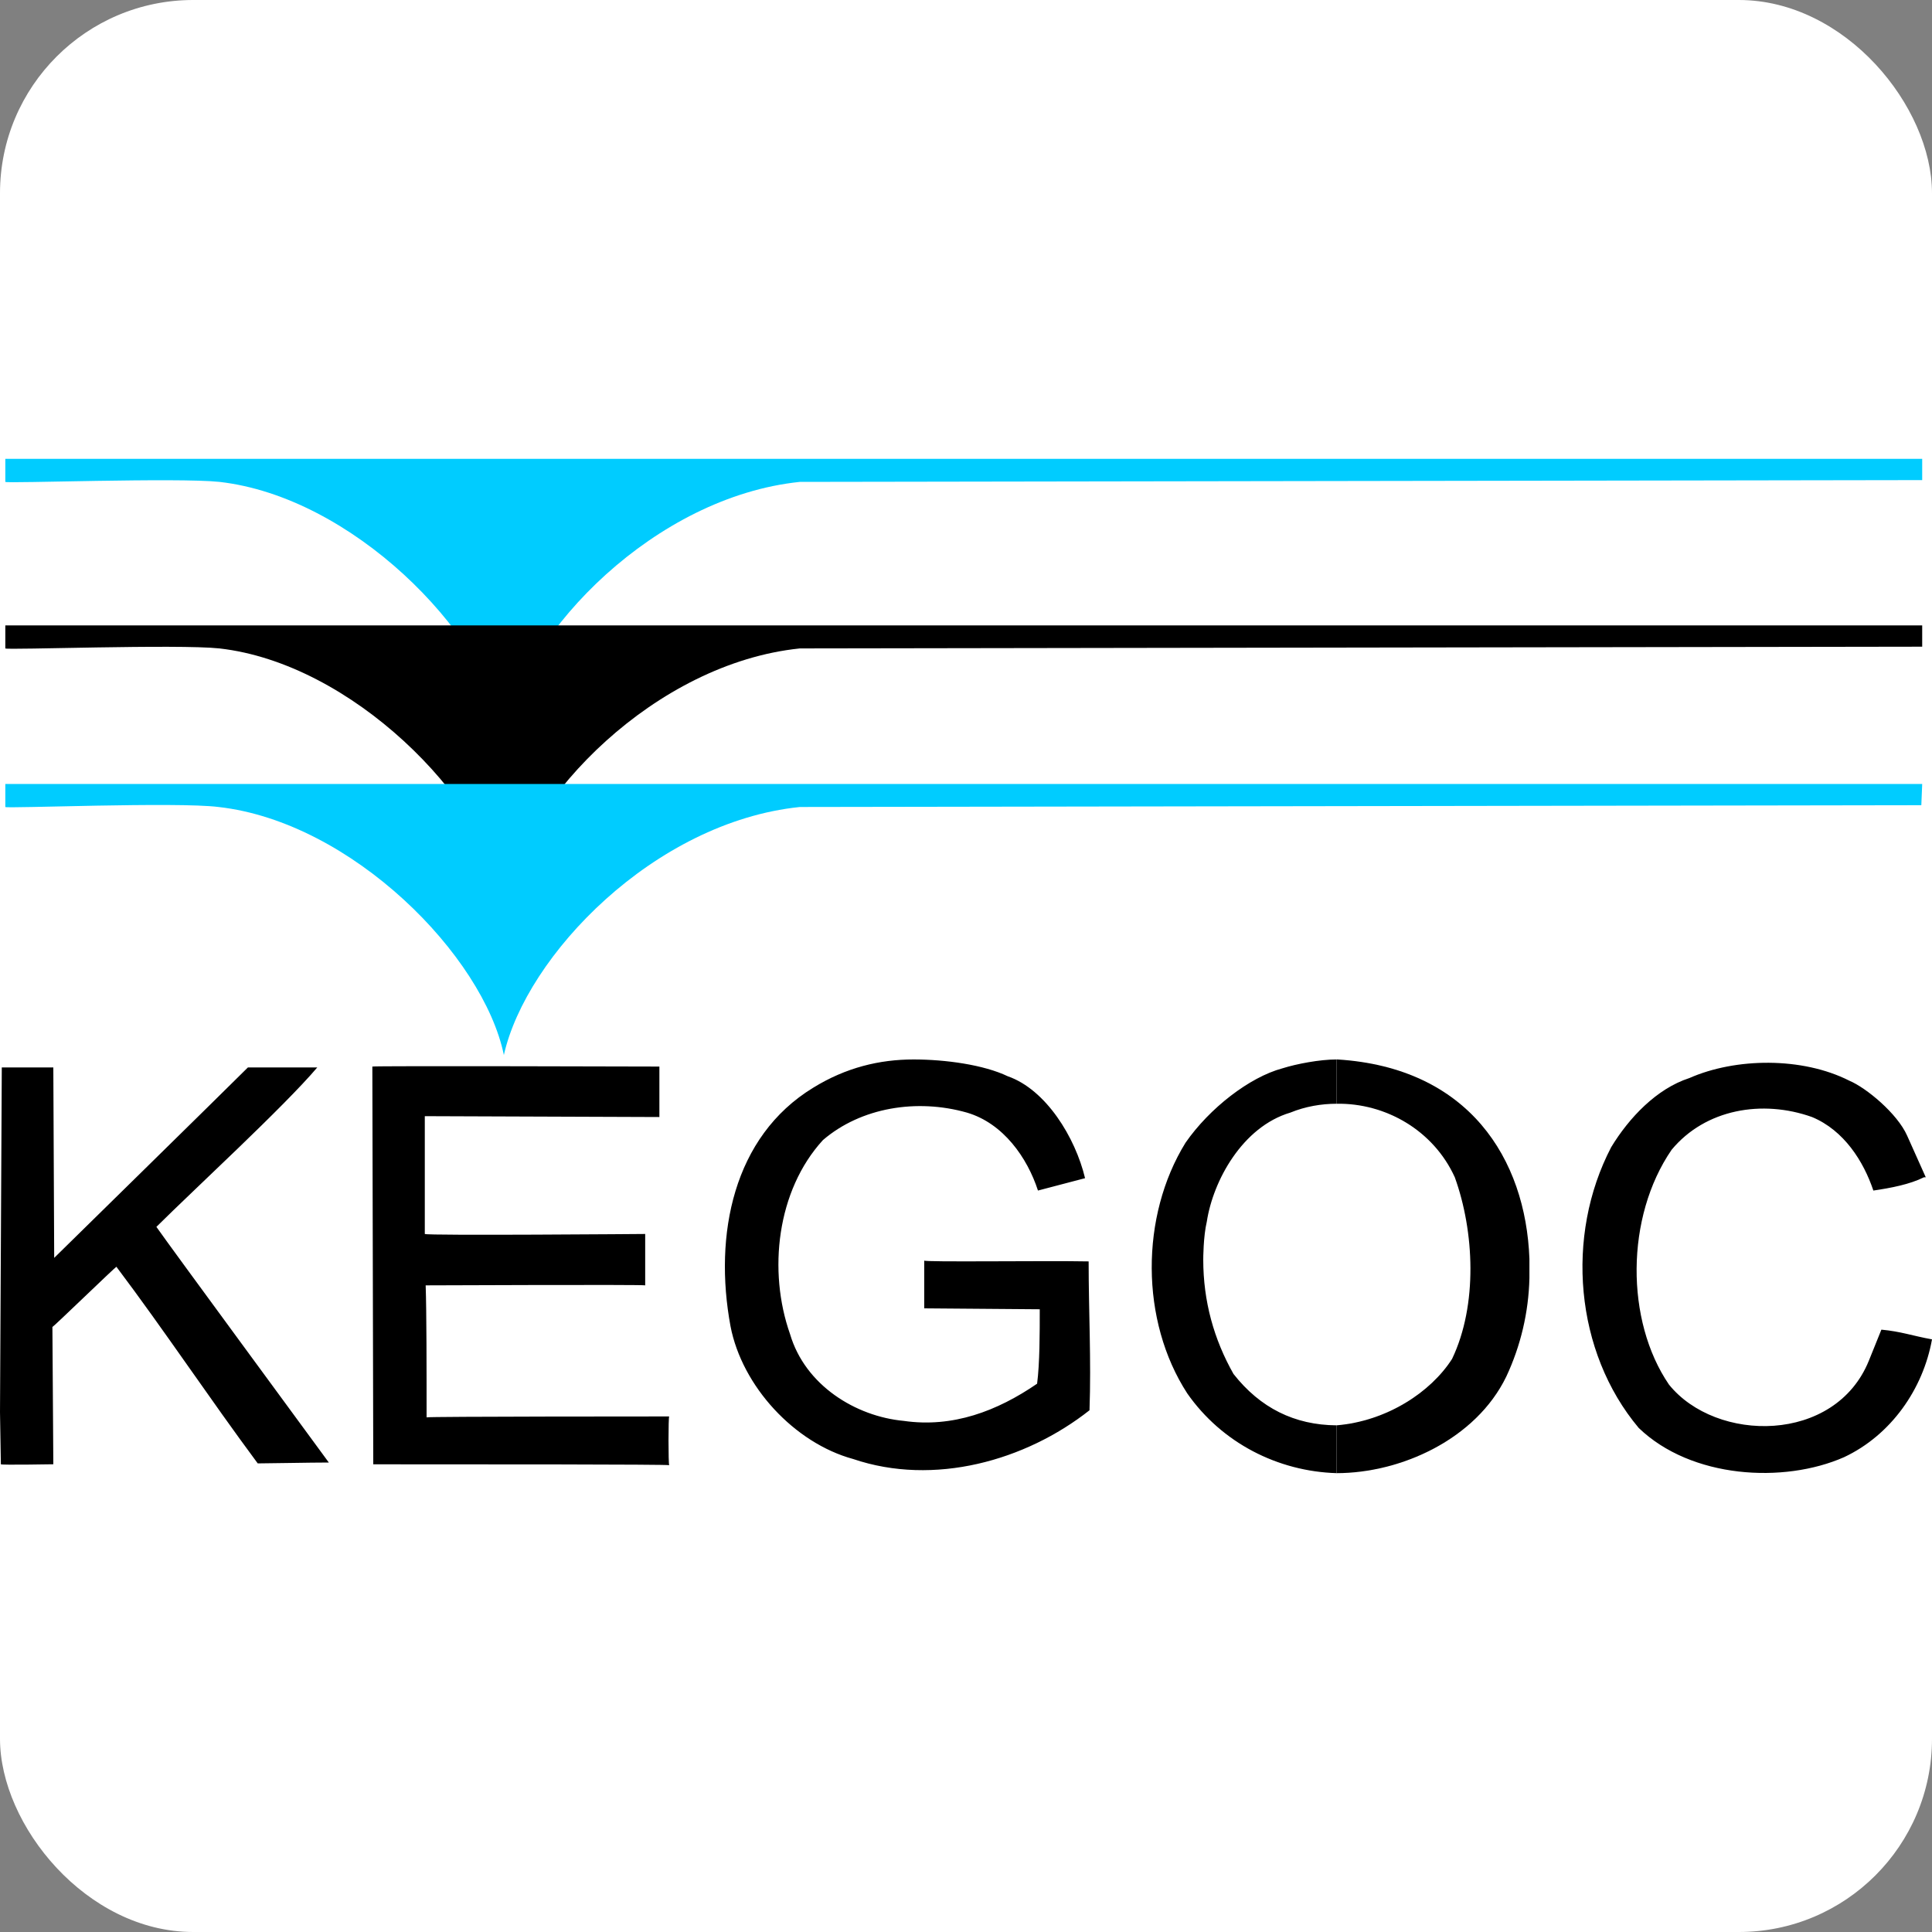
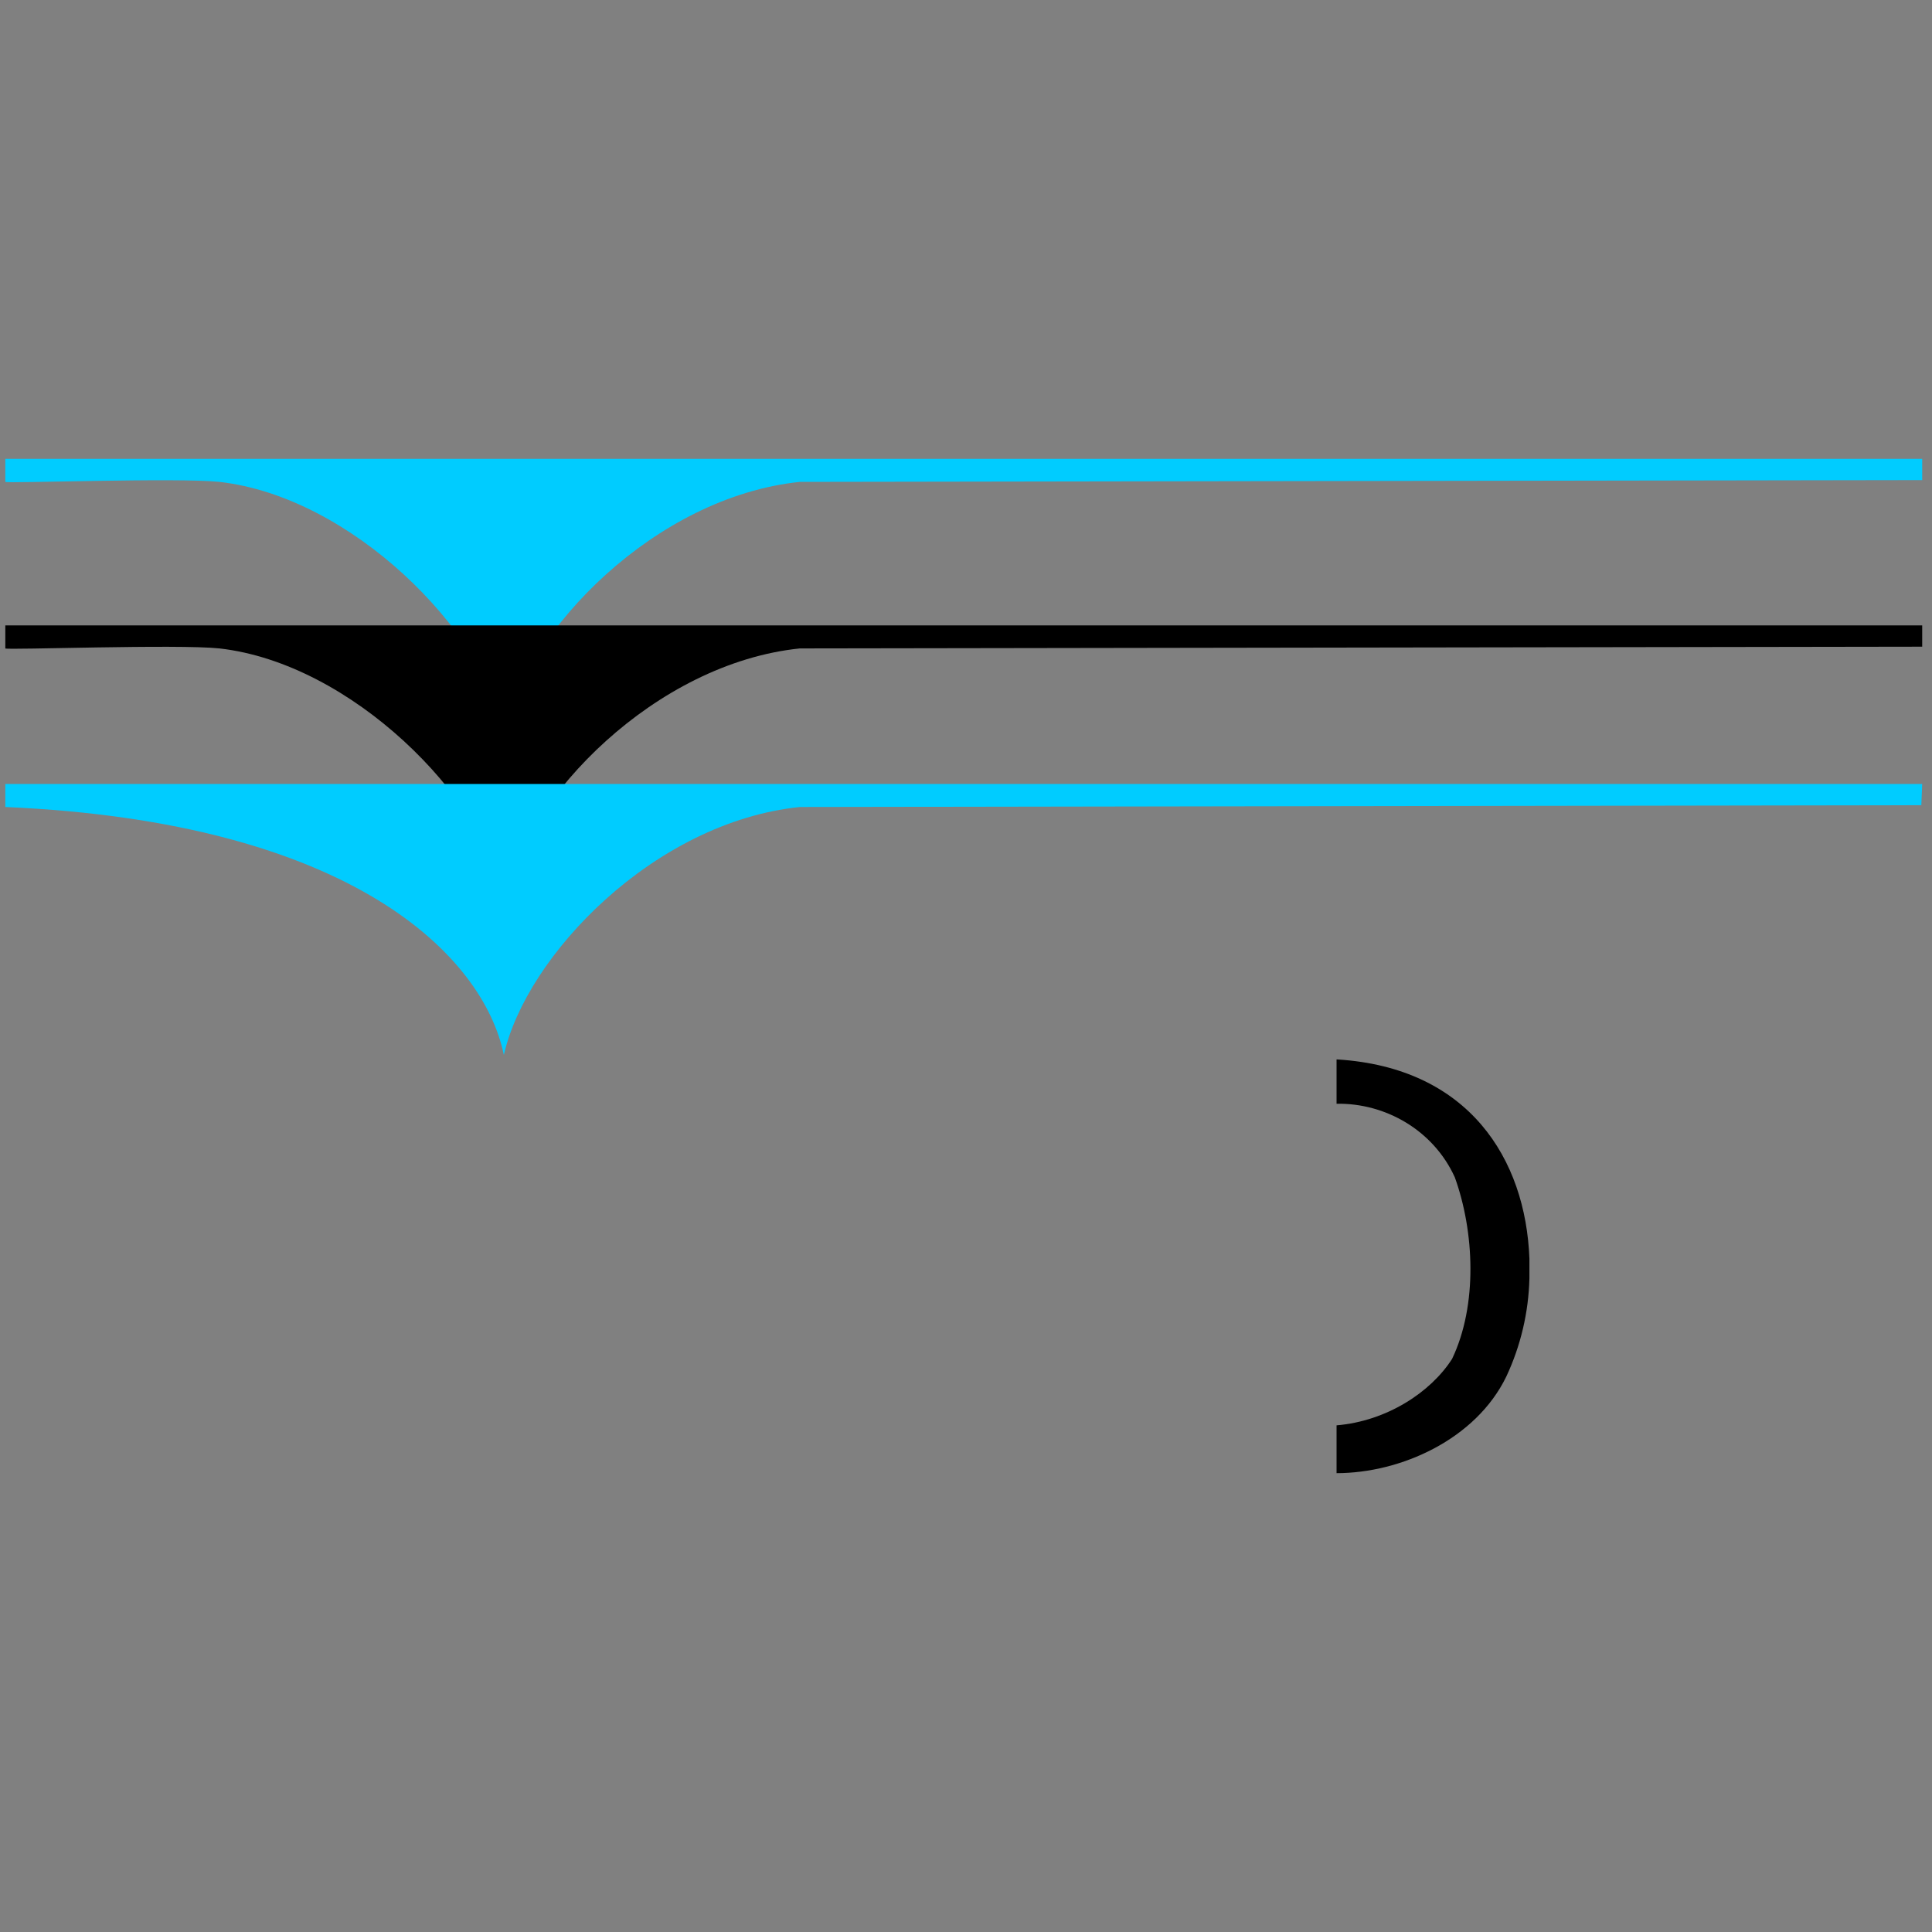
<svg xmlns="http://www.w3.org/2000/svg" width="40" height="40" viewBox="0 0 40 40" fill="none">
  <rect x="0" y="0" width="40" height="40" fill="#808080" stroke="none" />
  <g clip-path="url(#clip0_14_464)">
-     <rect width="40" height="40" rx="4" fill="white" />
    <path d="M0.11 9.5V9.977C0.129 10.013 3.68 9.885 4.544 9.977C7.286 10.289 10.009 13.058 10.45 15.131C10.893 13.058 13.56 10.289 16.559 9.977L39.797 9.94V9.5H0.11Z" fill="#00CCFF" />
-     <path d="M20.865 22.283C21.656 22.558 22.263 23.549 22.465 24.393L21.49 24.649C21.27 23.971 20.773 23.256 20.018 23.035C18.988 22.742 17.829 22.925 17.038 23.604C16.081 24.649 15.897 26.318 16.357 27.621C16.67 28.684 17.719 29.326 18.712 29.418C19.724 29.564 20.644 29.216 21.472 28.648C21.527 28.226 21.527 27.602 21.527 27.107L19.135 27.088V26.098C19.098 26.135 21.656 26.098 22.539 26.116C22.539 27.162 22.594 28.152 22.557 29.198C21.233 30.243 19.337 30.775 17.663 30.207C16.449 29.876 15.363 28.703 15.124 27.456C14.774 25.566 15.18 23.531 16.835 22.521C17.516 22.1 18.215 21.935 18.914 21.935C19.577 21.935 20.368 22.045 20.865 22.283ZM39.871 24.374H39.834C39.54 24.521 39.154 24.595 38.786 24.649C38.583 24.044 38.178 23.402 37.516 23.127C36.486 22.76 35.308 22.962 34.609 23.805C33.652 25.199 33.652 27.345 34.554 28.666C35.529 29.876 37.995 29.895 38.693 28.171L38.952 27.529C39.356 27.566 39.596 27.657 40 27.73C39.816 28.758 39.153 29.712 38.178 30.17C36.927 30.72 35.014 30.61 33.928 29.564C32.604 27.988 32.401 25.585 33.358 23.751C33.726 23.145 34.296 22.54 34.977 22.32C35.934 21.898 37.314 21.88 38.289 22.375C38.638 22.521 39.282 23.054 39.485 23.512L39.871 24.374ZM1.104 22.1L1.122 26.043C1.122 26.043 4.618 22.613 5.133 22.1H6.569C5.869 22.925 4.011 24.631 3.238 25.401C3.532 25.823 6.421 29.748 6.808 30.28C6.403 30.28 5.575 30.298 5.336 30.298C4.342 28.959 3.404 27.547 2.41 26.227C2.392 26.227 1.104 27.474 1.085 27.474L1.104 30.316C1.104 30.316 0.018 30.335 0.018 30.316L0 29.235L0.037 22.1L1.104 22.1ZM13.652 22.082V23.127L8.795 23.109V25.548C8.831 25.585 13.358 25.548 13.358 25.548V26.612C13.339 26.593 8.813 26.612 8.813 26.612C8.832 27.162 8.832 28.354 8.832 29.345C8.832 29.326 13.836 29.326 13.855 29.326C13.836 29.326 13.836 30.317 13.855 30.335C13.836 30.317 9.788 30.317 7.728 30.317L7.709 22.082C7.709 22.064 13.652 22.082 13.652 22.082ZM27.672 30.5C26.458 30.463 25.299 29.877 24.581 28.849C23.606 27.346 23.606 25.181 24.545 23.659C25.041 22.944 25.869 22.302 26.55 22.119C26.844 22.026 27.323 21.935 27.672 21.935V22.852C27.36 22.852 27.029 22.907 26.716 23.035C25.722 23.329 25.115 24.448 24.986 25.291C24.912 25.603 24.912 26.061 24.912 26.08C24.912 26.942 25.133 27.73 25.538 28.446C26.091 29.15 26.802 29.504 27.672 29.51V30.5Z" fill="black" />
    <path d="M31.665 26.061V26.465C31.648 27.169 31.485 27.863 31.186 28.501C30.556 29.8 29.002 30.5 27.672 30.5V29.51C28.709 29.424 29.623 28.825 30.064 28.134C30.598 27.015 30.524 25.493 30.12 24.374C29.678 23.402 28.685 22.834 27.672 22.852V21.935L27.691 21.935C30.411 22.104 31.588 23.993 31.665 26.061ZM0.11 12.948V13.425C0.129 13.462 3.68 13.333 4.544 13.425C7.286 13.737 10.009 16.506 10.45 18.579C10.892 16.506 13.56 13.737 16.559 13.425L39.797 13.389V12.948H0.11Z" fill="black" />
-     <path d="M0.11 16.231V16.708C0.11 16.744 3.661 16.598 4.526 16.708C7.286 17.02 10.009 19.789 10.432 21.843C10.892 19.789 13.541 17.02 16.559 16.708L39.779 16.671L39.797 16.231H0.11Z" fill="#00CCFF" />
+     <path d="M0.11 16.231V16.708C7.286 17.02 10.009 19.789 10.432 21.843C10.892 19.789 13.541 17.02 16.559 16.708L39.779 16.671L39.797 16.231H0.11Z" fill="#00CCFF" />
  </g>
  <defs>
    <clipPath id="clip0_14_464">
      <rect width="40" height="40" rx="4" fill="white" />
    </clipPath>
  </defs>
</svg>